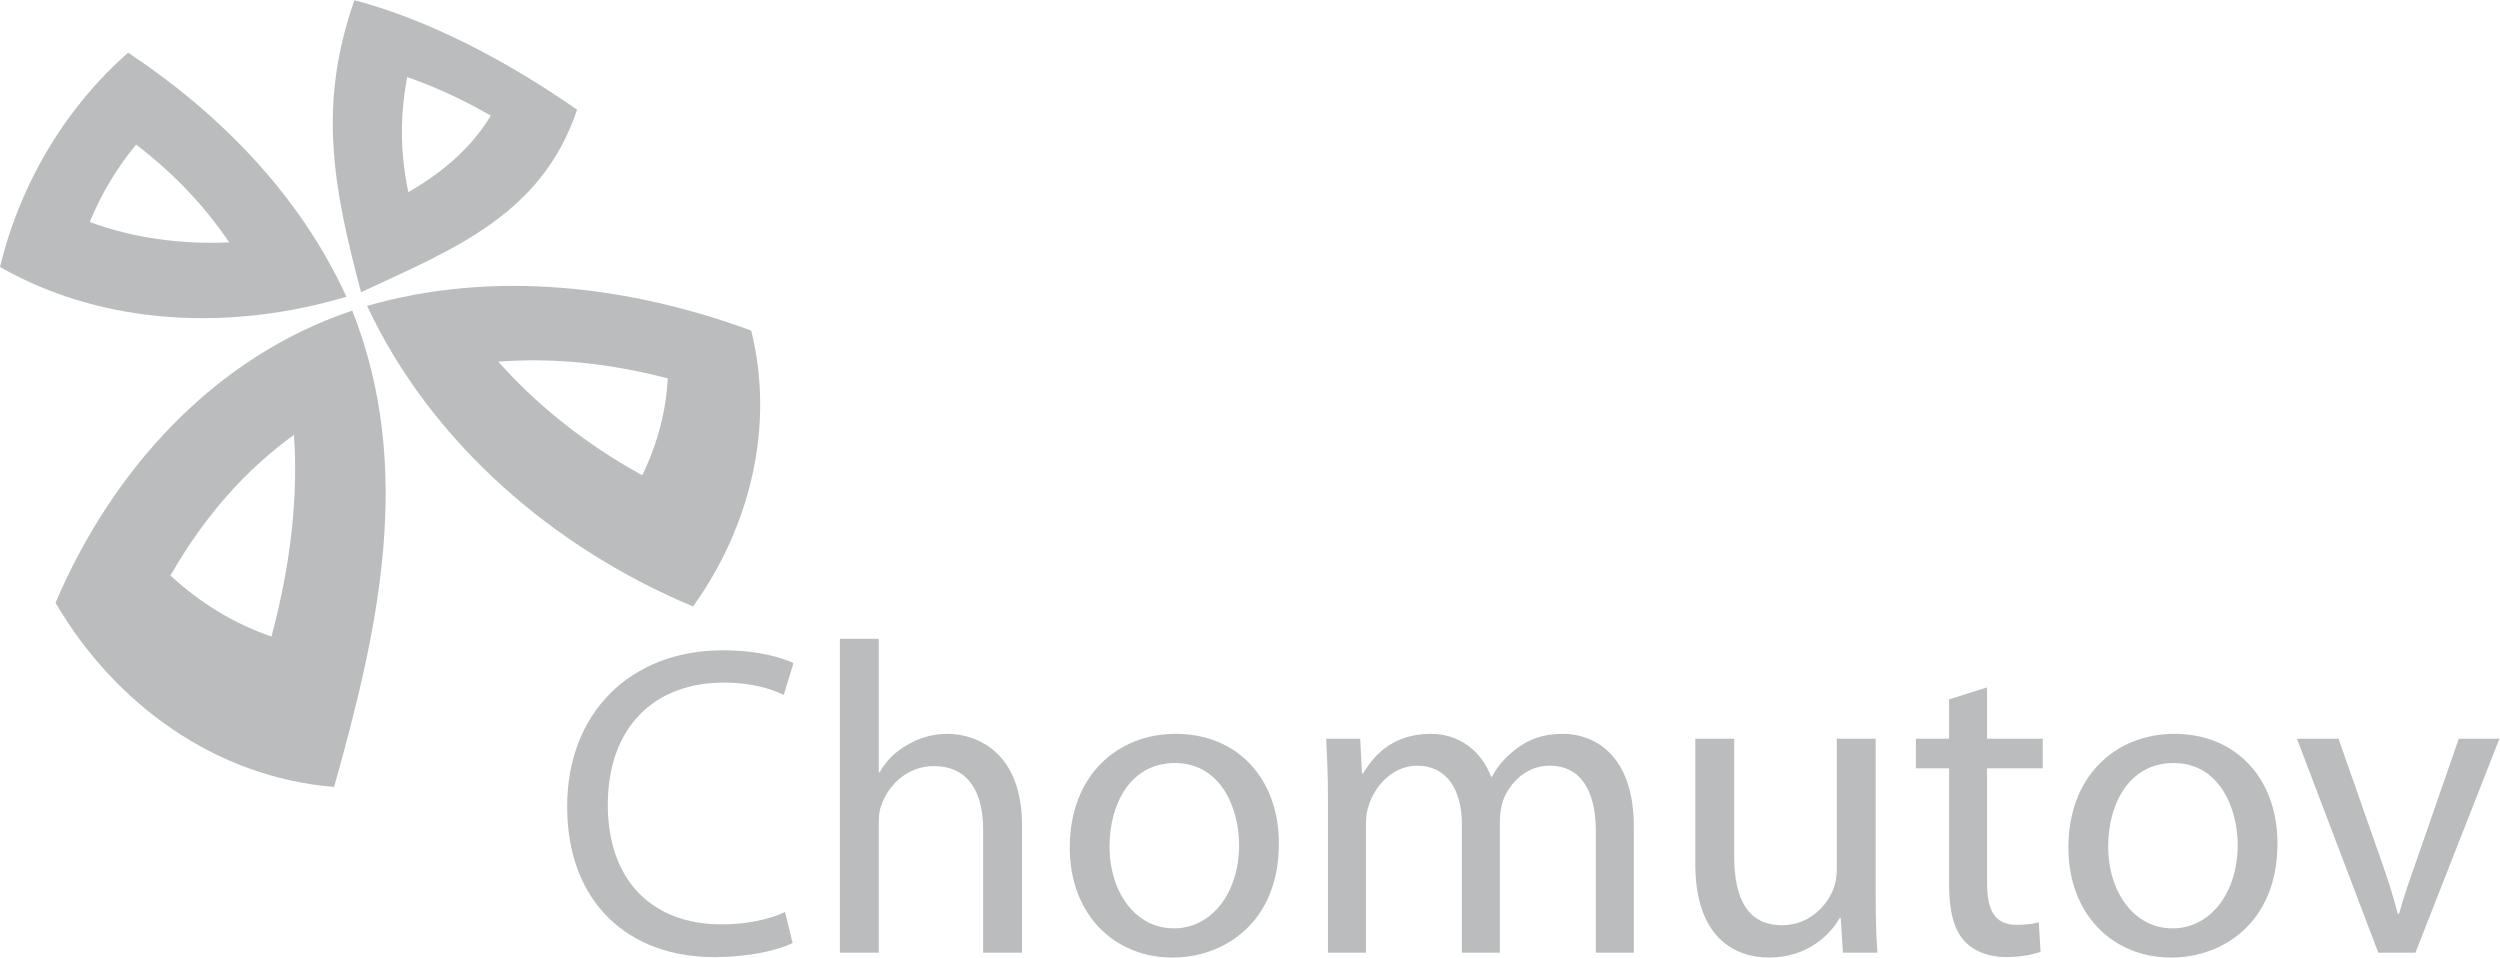
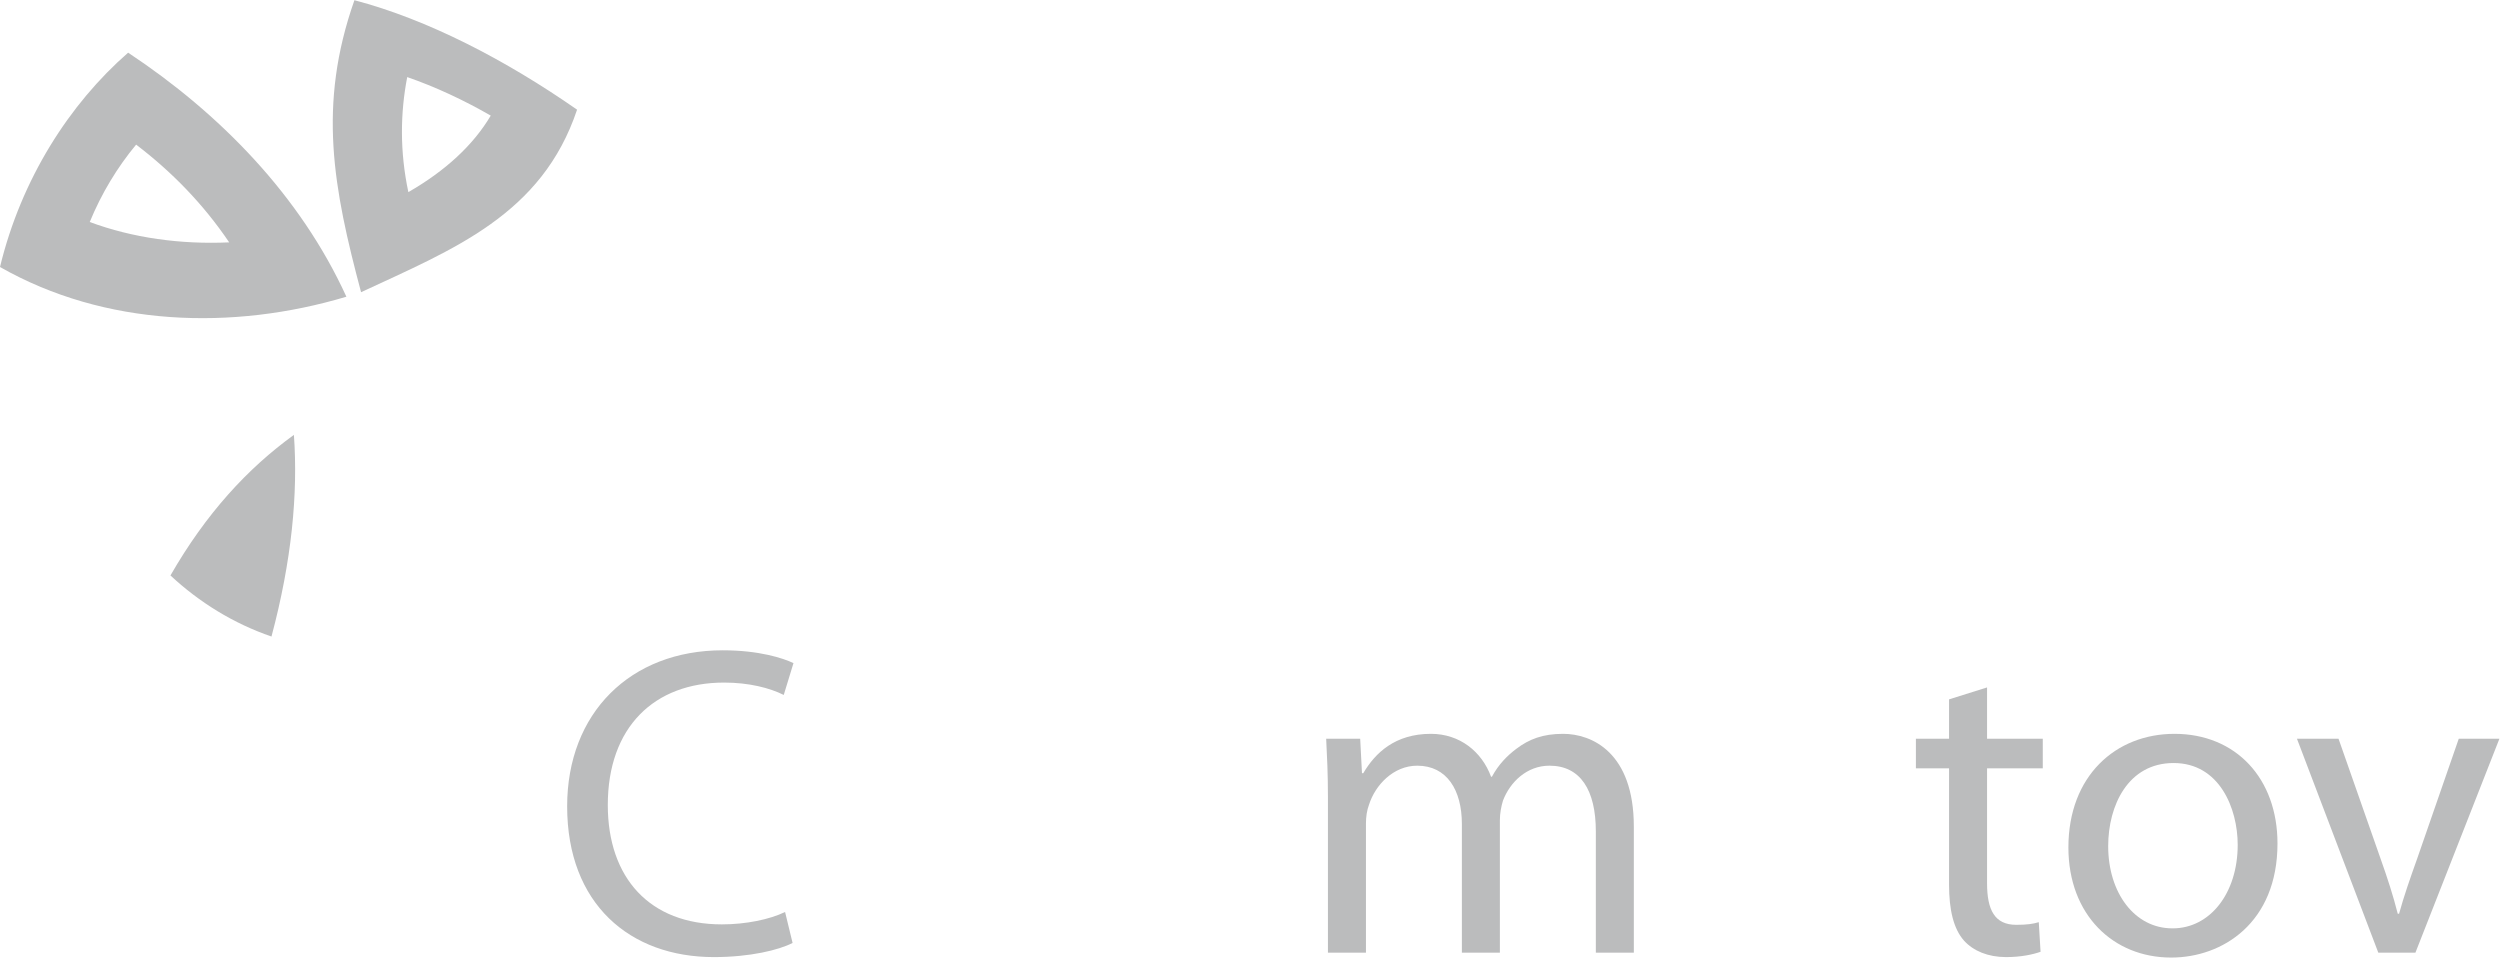
<svg xmlns="http://www.w3.org/2000/svg" xmlns:ns1="http://sodipodi.sourceforge.net/DTD/sodipodi-0.dtd" xmlns:ns2="http://www.inkscape.org/namespaces/inkscape" version="1.1" id="svg2" xml:space="preserve" width="377.947" height="144.76" viewBox="0 0 377.947 144.76" ns1:docname="Chomutov-logo-grayscale.eps">
  <defs id="defs6" />
  <ns1:namedview pagecolor="#ffffff" bordercolor="#666666" borderopacity="1" objecttolerance="10" gridtolerance="10" guidetolerance="10" ns2:pageopacity="0" ns2:pageshadow="2" ns2:window-width="640" ns2:window-height="480" id="namedview4" />
  <g id="g10" ns2:groupmode="layer" ns2:label="ink_ext_XXXXXX" transform="matrix(1.333,0,0,-1.333,0,144.76)">
    <g id="g12" transform="scale(0.1)">
      <path d="M 898.887,16.551 C 883.34,8.531 850.762,0.512 809.648,0.512 714.395,0.512 643.223,60.68 643.223,171.48 c 0,105.793 71.66,176.973 176.445,176.973 41.621,0 68.691,-9.031 80.234,-14.539 L 888.867,297.82 c -16.054,8.02 -39.609,14.024 -67.676,14.024 -79.218,0 -131.875,-50.617 -131.875,-138.867 0,-82.723 47.637,-135.375 129.356,-135.375 27.07,0 54.141,5.527 71.699,14.059 l 8.516,-35.109" style="fill:#bbbcbd;fill-opacity:1;fill-rule:nonzero;stroke:none" id="path14" />
-       <path d="M 952.539,361.492 H 996.66 V 210.074 h 0.996 c 7.034,12.551 18.044,24.074 31.584,31.086 13.03,8.028 28.57,12.551 45.12,12.551 32.59,0 84.74,-20.07 84.74,-103.813 V 5.531 h -44.12 V 145.406 c 0,39.094 -14.55,71.699 -56.15,71.699 -28.58,0 -50.65,-20.066 -59.182,-44.128 -2.5,-6.016 -2.988,-12.532 -2.988,-21.055 V 5.531 H 952.539 V 361.492" style="fill:#bbbcbd;fill-opacity:1;fill-rule:nonzero;stroke:none" id="path16" />
-       <path d="m 1331.56,33.102 c 42.11,0 73.73,39.598 73.73,94.746 0,41.117 -20.58,92.754 -72.73,92.754 -51.64,0 -74.2,-48.141 -74.2,-94.258 0,-53.133 30.08,-93.242 72.71,-93.242 z M 1329.57,0 c -65.18,0 -116.33,48.141 -116.33,124.832 0,81.219 53.65,128.879 120.33,128.879 69.69,0 116.84,-50.656 116.84,-124.348 C 1450.41,39.109 1387.71,0 1330.06,0 h -0.49" style="fill:#bbbcbd;fill-opacity:1;fill-rule:nonzero;stroke:none" id="path18" />
      <path d="m 1506.04,182.496 c 0,25.578 -0.98,45.625 -2,65.676 h 38.58 l 2.03,-39.094 h 1.48 c 13.56,23.067 36.12,44.633 76.7,44.633 32.62,0 57.68,-20.07 68.21,-48.637 h 0.99 c 7.52,14.035 17.56,24.055 27.58,31.574 14.55,11.036 30.08,17.063 53.16,17.063 32.58,0 80.2,-21.078 80.2,-105.305 V 5.531 h -43.09 V 142.898 c 0,47.137 -17.56,74.696 -52.63,74.696 -25.59,0 -44.63,-18.543 -52.68,-39.598 -2.01,-6.516 -3.52,-14.551 -3.52,-22.07 V 5.531 h -43.1 V 151.414 c 0,38.621 -17.05,66.18 -50.65,66.18 -27.05,0 -47.61,-22.059 -54.62,-44.129 -2.5,-6.504 -3.52,-14.024 -3.52,-21.543 V 5.531 h -43.12 V 182.496" style="fill:#bbbcbd;fill-opacity:1;fill-rule:nonzero;stroke:none" id="path20" />
-       <path d="m 2127.23,72.199 c 0,-25.57 0.52,-47.617 2.03,-66.668 h -39.14 l -2.5,39.578 h -1.02 C 2075.61,25.578 2049.53,0 2006.39,0 c -38.09,0 -83.71,21.578 -83.71,106.297 v 141.875 h 44.14 V 114.324 c 0,-46.125 14.51,-77.703 54.12,-77.703 29.61,0 50.13,20.551 58.18,40.59 2.5,6.027 4.01,14.035 4.01,22.562 V 248.172 h 44.1 V 72.199" style="fill:#bbbcbd;fill-opacity:1;fill-rule:nonzero;stroke:none" id="path22" />
      <path d="m 2253.57,306.344 v -58.172 h 63.19 v -33.594 h -63.19 V 84.25 c 0,-30.078 8.52,-47.141 33.11,-47.141 12.01,0 19.04,1.012 25.55,3 l 2.01,-33.59 c -8.52,-3.008 -22.03,-6.008 -39.08,-6.008 -20.59,0 -37.11,7.008 -47.64,18.547 -12.03,13.543 -17.05,35.113 -17.05,63.672 V 214.578 h -37.6 v 33.594 h 37.6 v 44.629 l 43.1,13.543" style="fill:#bbbcbd;fill-opacity:1;fill-rule:nonzero;stroke:none" id="path24" />
      <path d="m 2464.14,33.102 c 42.09,0 73.69,39.598 73.69,94.746 0,41.117 -20.53,92.754 -72.67,92.754 -51.66,0 -74.22,-48.141 -74.22,-94.258 0,-53.133 30.11,-93.242 72.71,-93.242 z M 2462.13,0 c -65.18,0 -116.31,48.141 -116.31,124.832 0,81.219 53.65,128.879 120.33,128.879 69.67,0 116.8,-50.656 116.8,-124.348 C 2582.95,39.109 2520.29,0 2462.64,0 h -0.51" style="fill:#bbbcbd;fill-opacity:1;fill-rule:nonzero;stroke:none" id="path26" />
      <path d="m 2652.17,248.172 47.62,-135.852 c 8.04,-22.578 14.51,-42.621 19.57,-62.672 h 1.48 c 5.51,20.051 12.54,40.094 20.59,62.672 l 47.12,135.852 h 46.1 L 2739.39,5.531 h -42.1 L 2605.02,248.172 h 47.15" style="fill:#bbbcbd;fill-opacity:1;fill-rule:nonzero;stroke:none" id="path28" />
      <path d="m 463.125,868.094 c -9.824,46.258 -9.121,90.008 -1.289,130.469 31.953,-11.094 63.828,-25.93 94.727,-43.704 -19.629,-33.281 -51.524,-62.742 -93.438,-86.765 z m 191.348,93.496 c -81.172,56.57 -169.922,102.49 -252.52,124.15 -41.914,-119.209 -23.945,-212.822 7.539,-331.15 104.922,48.855 205.039,87.762 244.981,207" style="fill:#bbbcbd;fill-opacity:1;fill-rule:nonzero;stroke:none" id="path30" />
      <path d="m 101.777,834.176 c 13.418,32.648 31.348,62.14 52.598,87.773 40.313,-30.711 76.074,-67.234 105.547,-110.847 -55.137,-2.508 -109.453,5.039 -158.145,23.074 z m 43.536,192.064 C 78.867,968.23 24.082,882.938 0,783.152 118.906,715.477 263.652,710.84 392.852,749.461 340.508,864.109 249.473,957.223 145.313,1026.24" style="fill:#bbbcbd;fill-opacity:1;fill-rule:nonzero;stroke:none" id="path32" />
-       <path d="m 728.379,546.969 c -65.996,36.164 -121.074,81.222 -163.242,128.84 61.992,4.726 125.898,-1.661 192.148,-18.946 -1.758,-35.937 -11.074,-73.222 -28.906,-109.894 z m -312.07,192.09 c 72.91,-155.711 212.48,-275.262 369.707,-340.899 64.765,90.383 92.929,204.113 65.957,312.903 -138.418,50.925 -292.246,69.191 -435.664,27.996" style="fill:#bbbcbd;fill-opacity:1;fill-rule:nonzero;stroke:none" id="path34" />
-       <path d="m 333.32,592.742 c 4.785,-66.601 -2.5,-142.793 -25.429,-228.683 -43.164,14.816 -81.953,38.867 -114.571,69.269 40.274,70.117 87.5,121.473 140,159.414 z M 62.988,402.313 C 129.961,287.691 244.473,204.246 378.906,193.504 429.043,371.852 470.41,554.168 399.512,733.738 242.324,681.023 126.836,552.293 62.988,402.313" style="fill:#bbbcbd;fill-opacity:1;fill-rule:nonzero;stroke:none" id="path36" />
+       <path d="m 333.32,592.742 c 4.785,-66.601 -2.5,-142.793 -25.429,-228.683 -43.164,14.816 -81.953,38.867 -114.571,69.269 40.274,70.117 87.5,121.473 140,159.414 z M 62.988,402.313 " style="fill:#bbbcbd;fill-opacity:1;fill-rule:nonzero;stroke:none" id="path36" />
    </g>
  </g>
</svg>